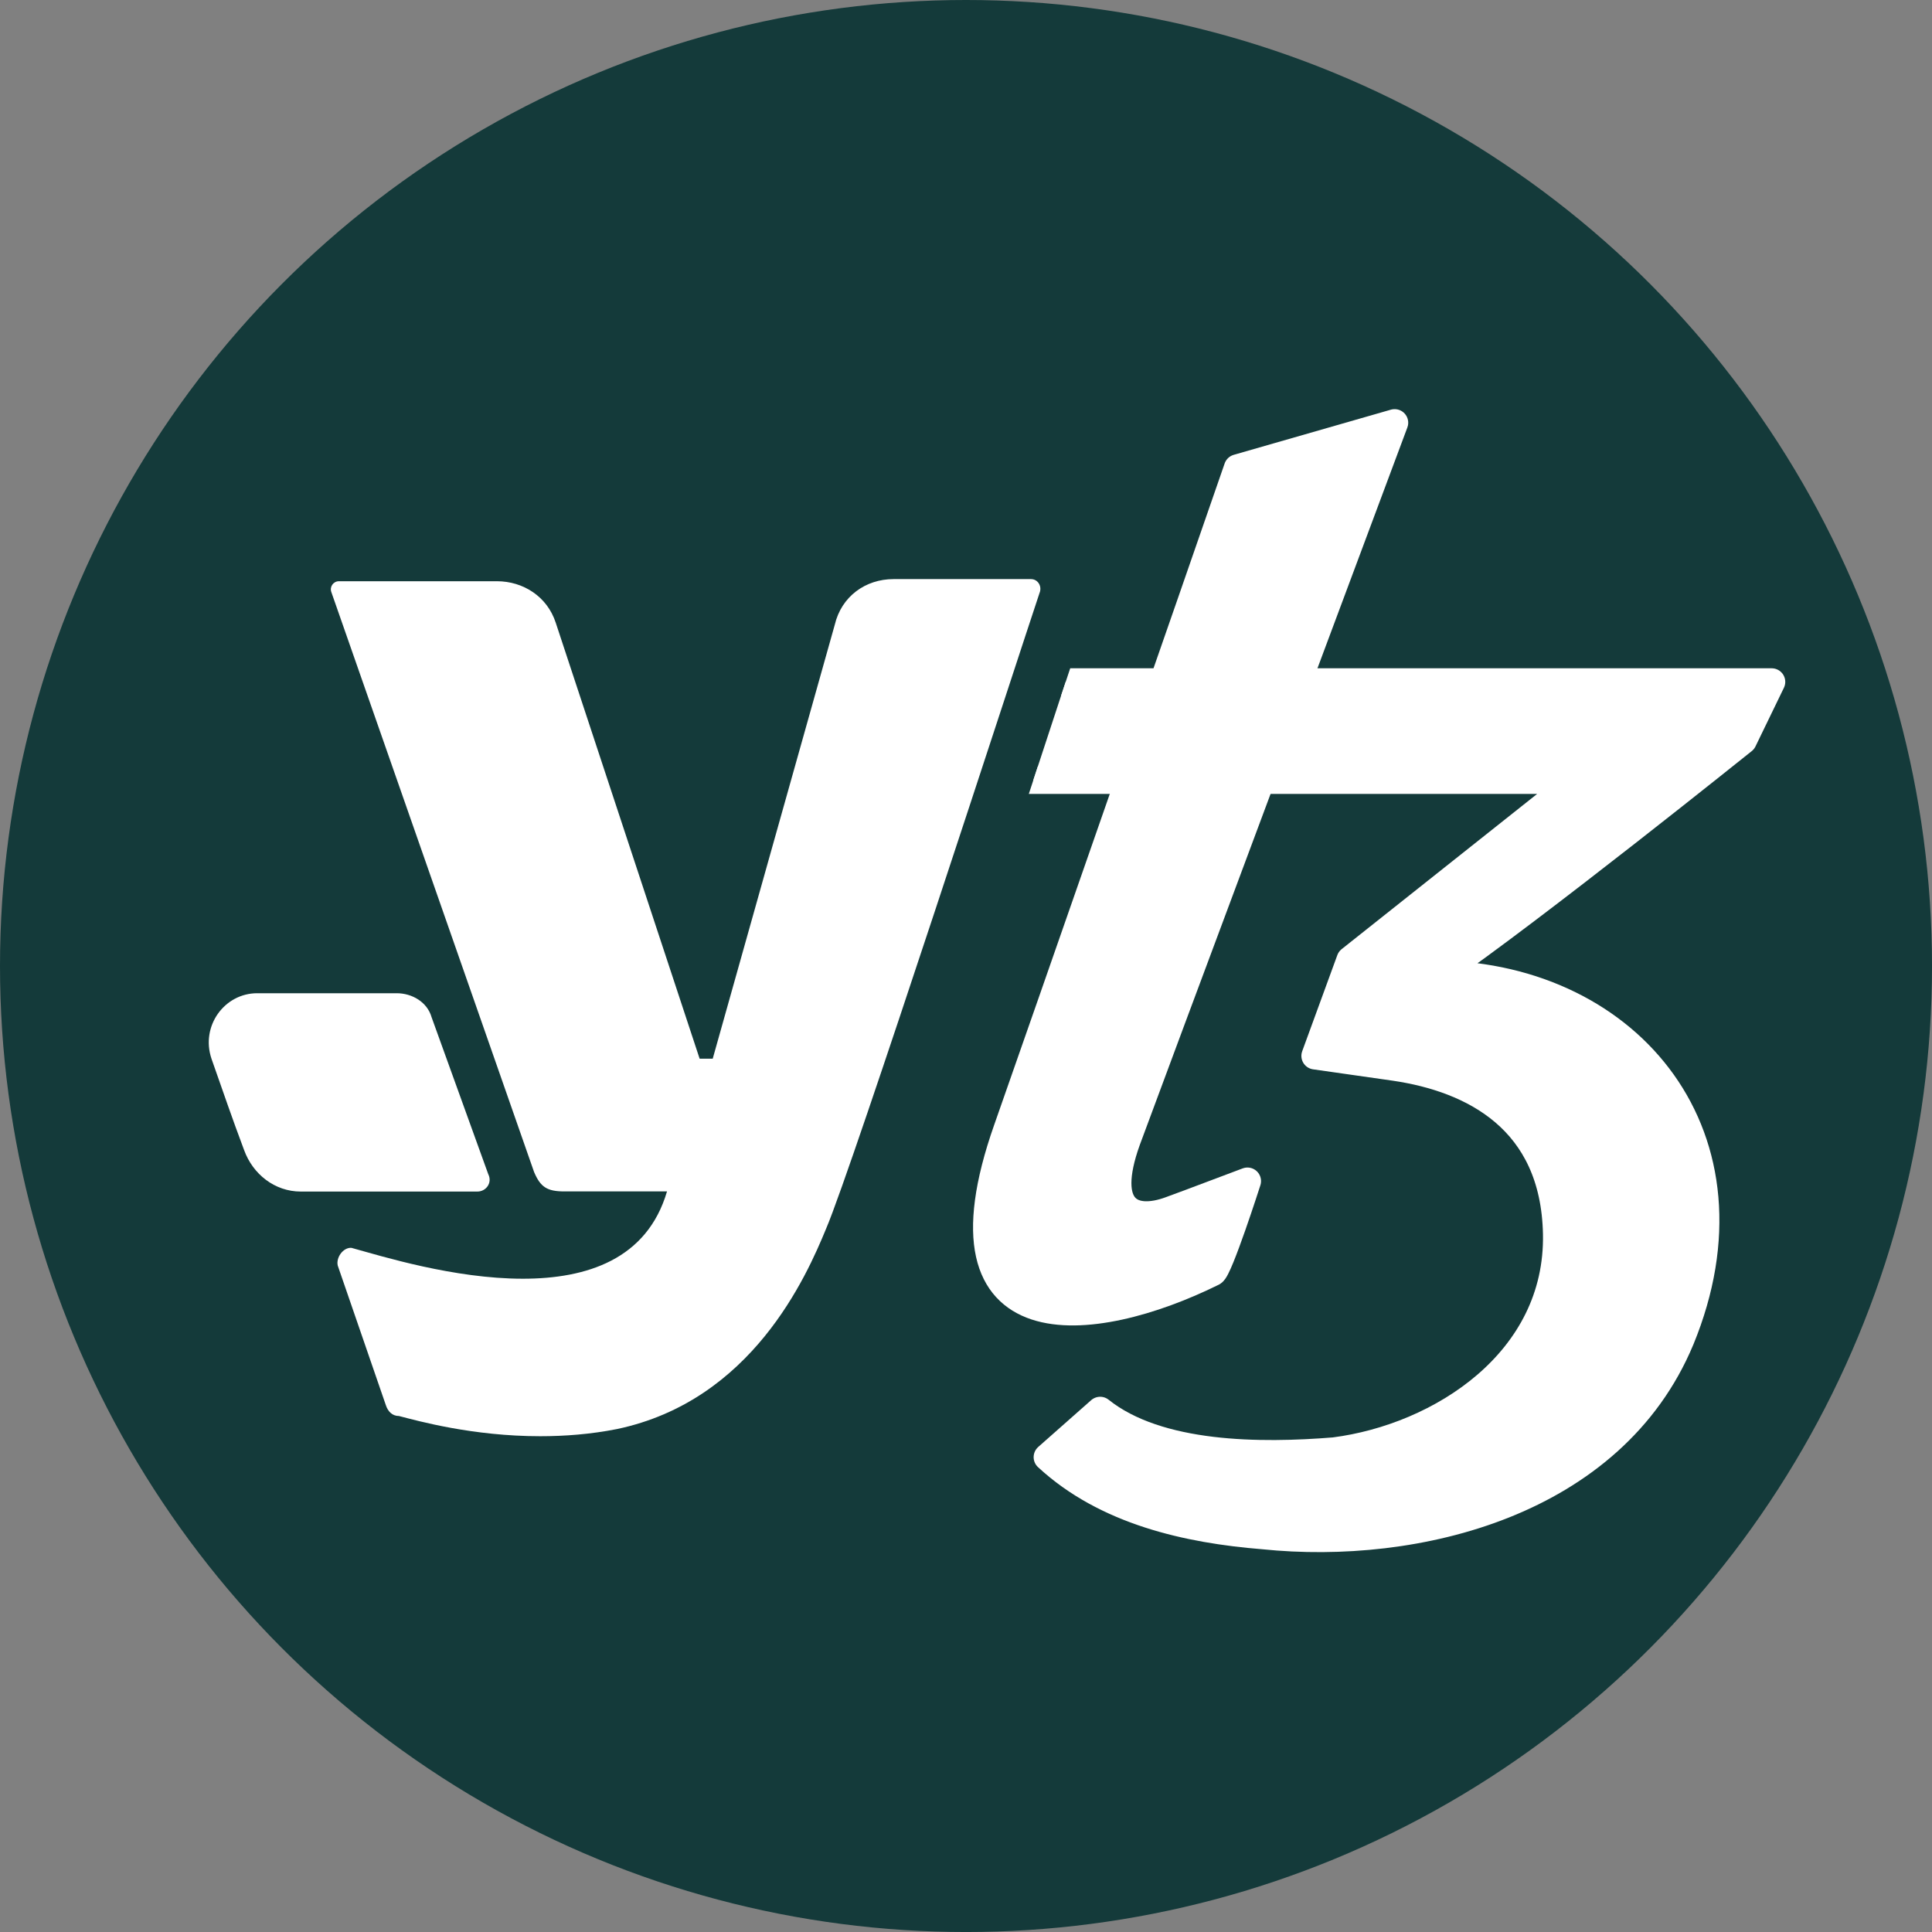
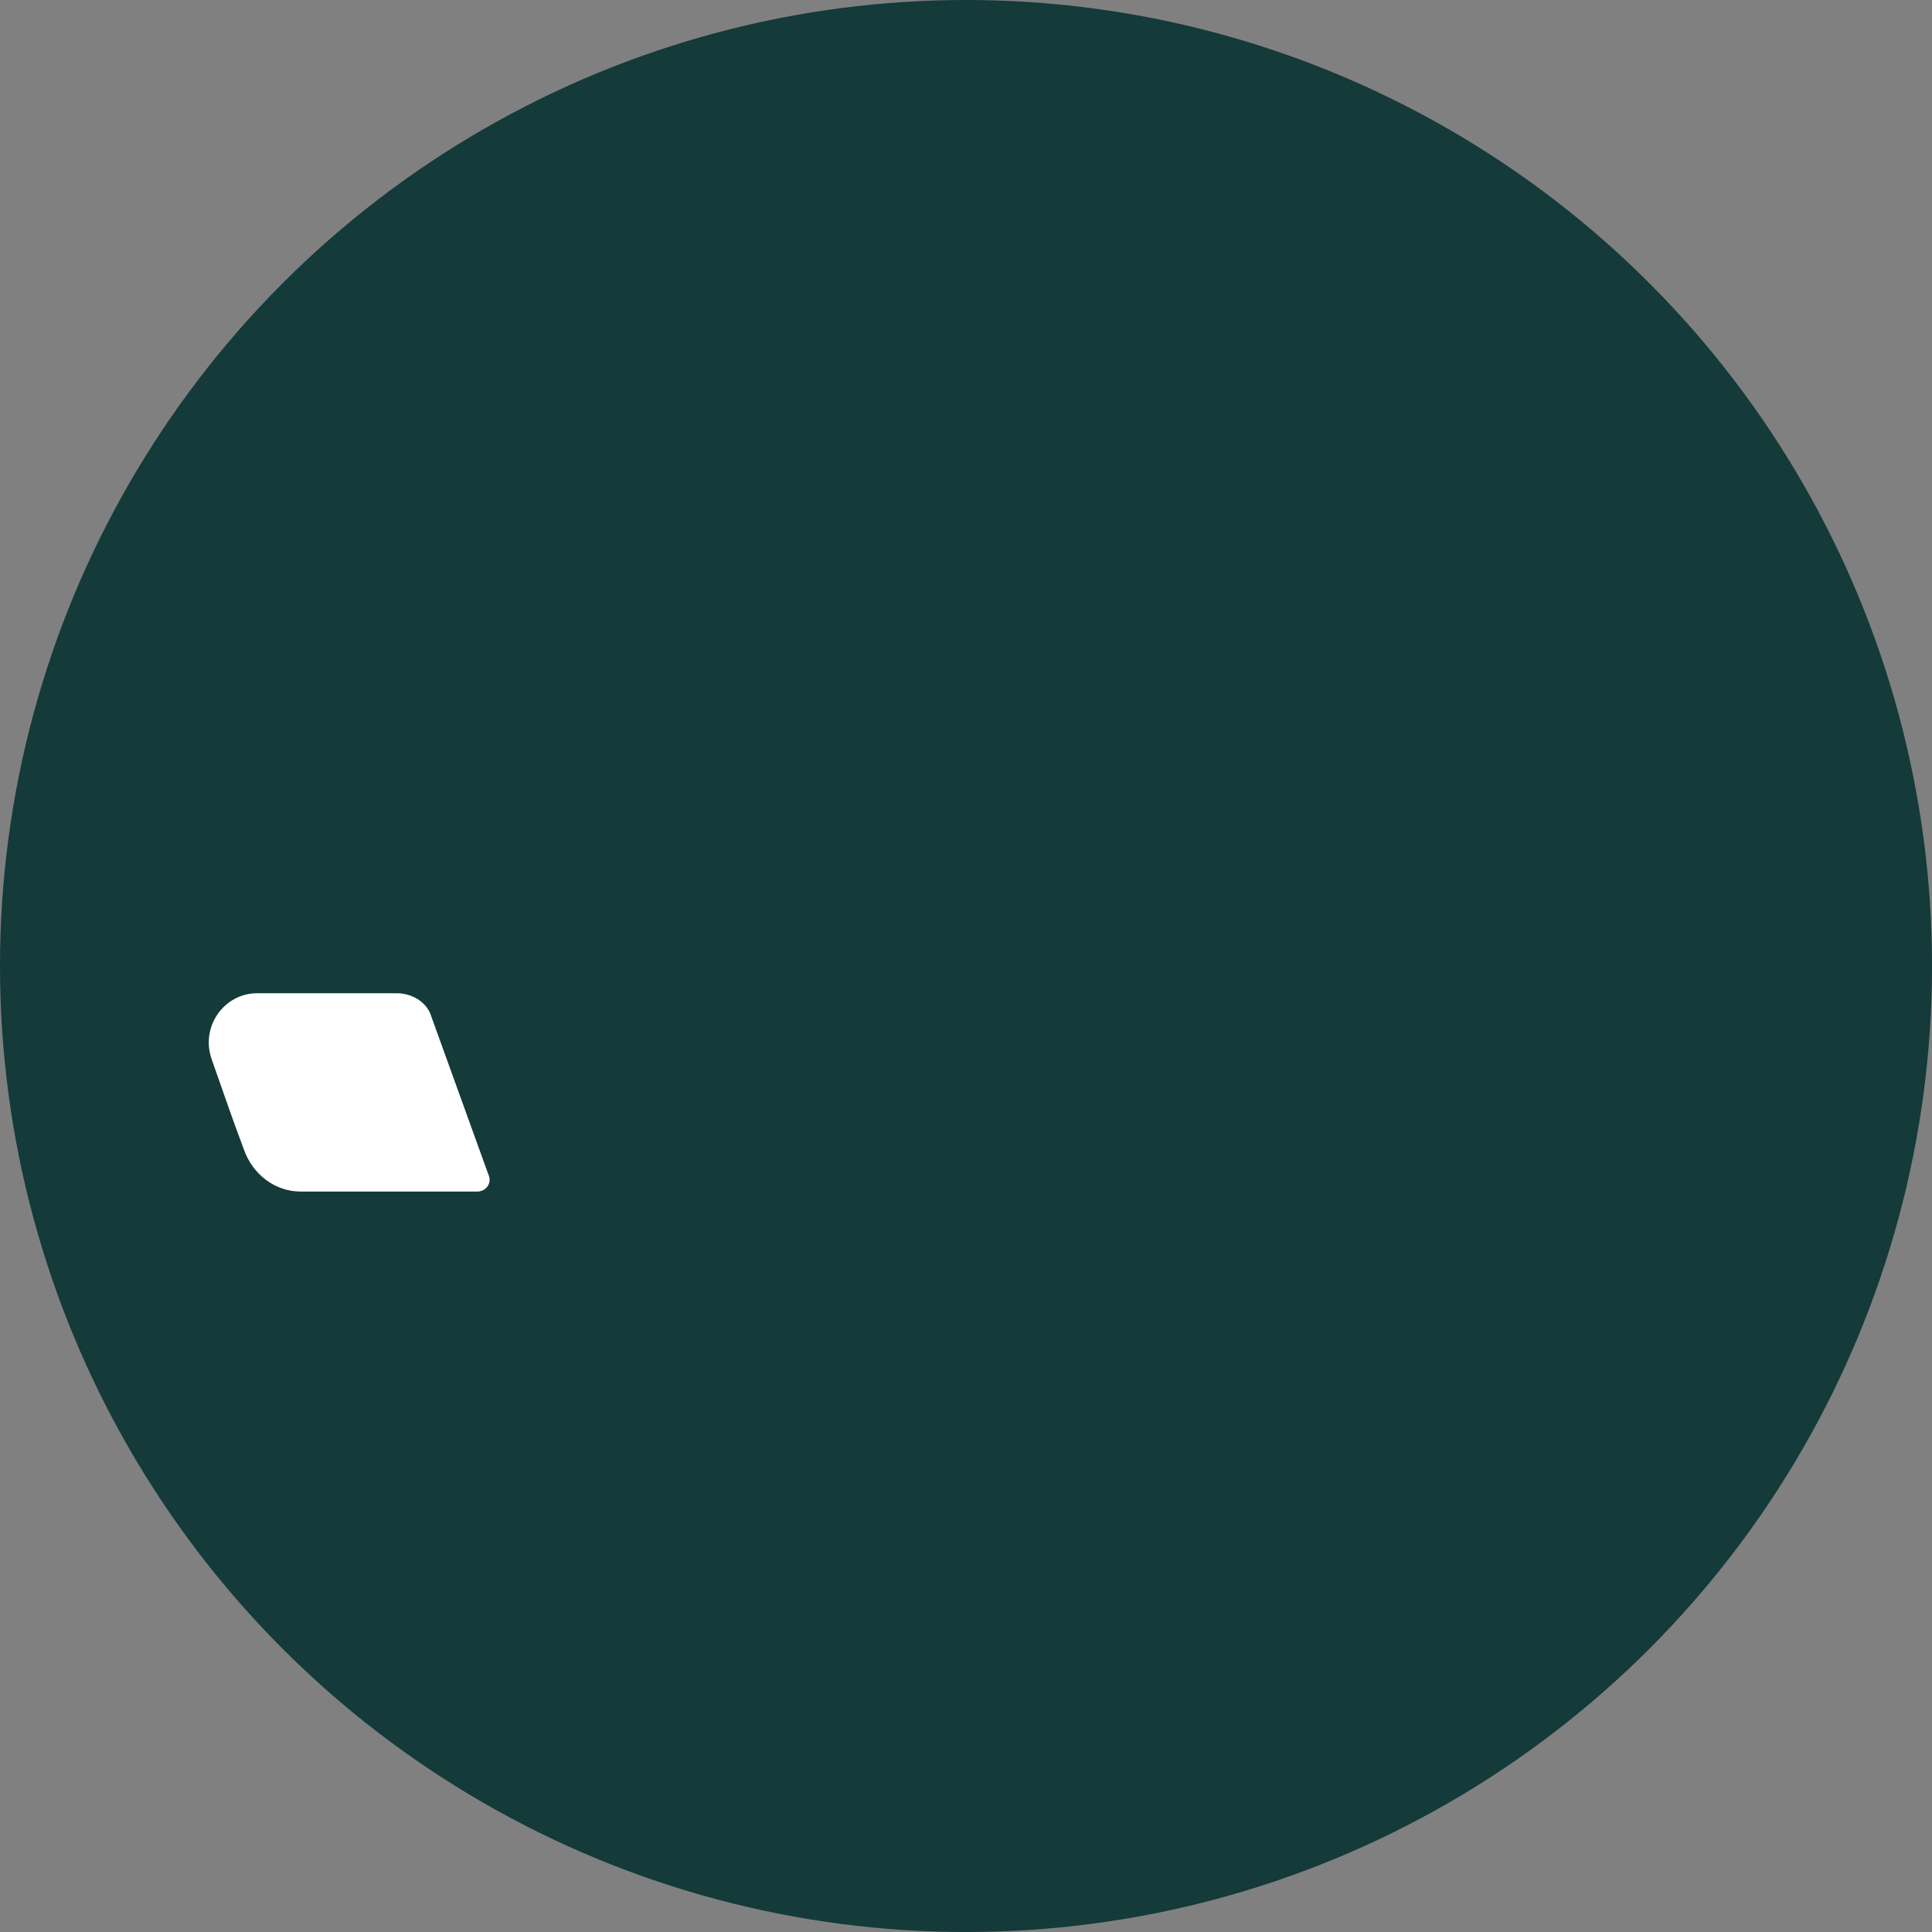
<svg xmlns="http://www.w3.org/2000/svg" width="36.132mm" height="36.132mm" viewBox="0 0 102.421 102.421">
  <rect x="0" y="0" width="102.421" height="102.421" fill="#808080" stroke="none" />
  <defs>
    <style>.k{fill:none;}.l{stroke:#fff;stroke-linejoin:round;stroke-width:1.44px;}.l,.m{fill:#fff;}.n{fill:#143a3a;}.o{clip-path:url(#g);}</style>
    <clipPath id="g">
-       <path id="h" class="k" d="m94.986,11.641v77.594h-60.345v-9.9c5.675-1.589,8.775-5.852,11.575-12.687,1.072-2.51,5.436-15.726,9.988-29.624.694-2.131,8.123-24.281,8.49-25.383h30.292Z" />
-     </clipPath>
+       </clipPath>
  </defs>
  <g id="e">
    <circle class="n" cx="51.211" cy="51.211" r="51.211" />
    <g>
-       <path class="m" d="m55.122,31.394c-1.161,3.468-9.938,30.507-11.325,33.735-1.047,2.547-3.935,9.131-11.098,10.631-1.4.277-2.774.378-4.061.378-3.569,0-6.47-.807-7.491-1.072-.341,0-.58-.227-.694-.58l-2.547-7.39c-.101-.416.265-.946.694-.946.038,0,.075.013.113.025,1.513.416,5.347,1.614,9.005,1.614,3.38,0,6.583-1.022,7.642-4.628h-5.435c-.921,0-1.274-.227-1.614-1.034l-10.748-30.745c-.097-.278.109-.569.404-.569h8.377c1.387,0,2.661.807,3.115,2.194l7.63,23.117h.694l6.47-23.003c.353-1.501,1.627-2.421,3.115-2.421h7.289c.341,0,.58.341.467.694Z" />
      <path class="m" d="m25.883,62.244l-3.004-8.319c-.231-.809-1.04-1.271-1.849-1.271h-7.395c-1.733,0-3.004,1.733-2.426,3.466.693,1.964,1.04,3.004,1.733,4.853.462,1.271,1.618,2.195,3.004,2.195h9.359c.462,0,.809-.462.578-.924Z" />
    </g>
  </g>
  <g id="f">
    <g class="o">
      <g>
-         <path class="l" d="m64.289,67.461c-6.335,3.132-15.056,4.2-10.906-7.585,1.83-5.198,10.315-29.545,12.22-35.072l8.331-2.394s-13.71,36.711-14.192,38.054c-1.336,3.722.327,4.401,2.285,3.688,1.329-.484,3.169-1.193,4.104-1.538,0,0-1.509,4.712-1.841,4.846Z" />
-         <path class="l" d="m89.1,71.014c-3.615,8.669-14.005,11.239-22.133,10.398-3.99-.322-8.339-1.281-11.451-4.164l2.807-2.481c3.079,2.464,8.532,2.465,12.41,2.151,5.635-.721,11.918-4.764,11.784-11.505-.121-6.072-4.455-8.225-8.567-8.833l-4.24-.605,1.862-5.094,11.98-9.512h-31.344l2.258-5.221h39.456l-1.506,3.107s-11.158,8.961-16.14,12.382c10.167.176,17.214,8.704,12.825,19.377Z" />
-       </g>
+         </g>
    </g>
  </g>
</svg>